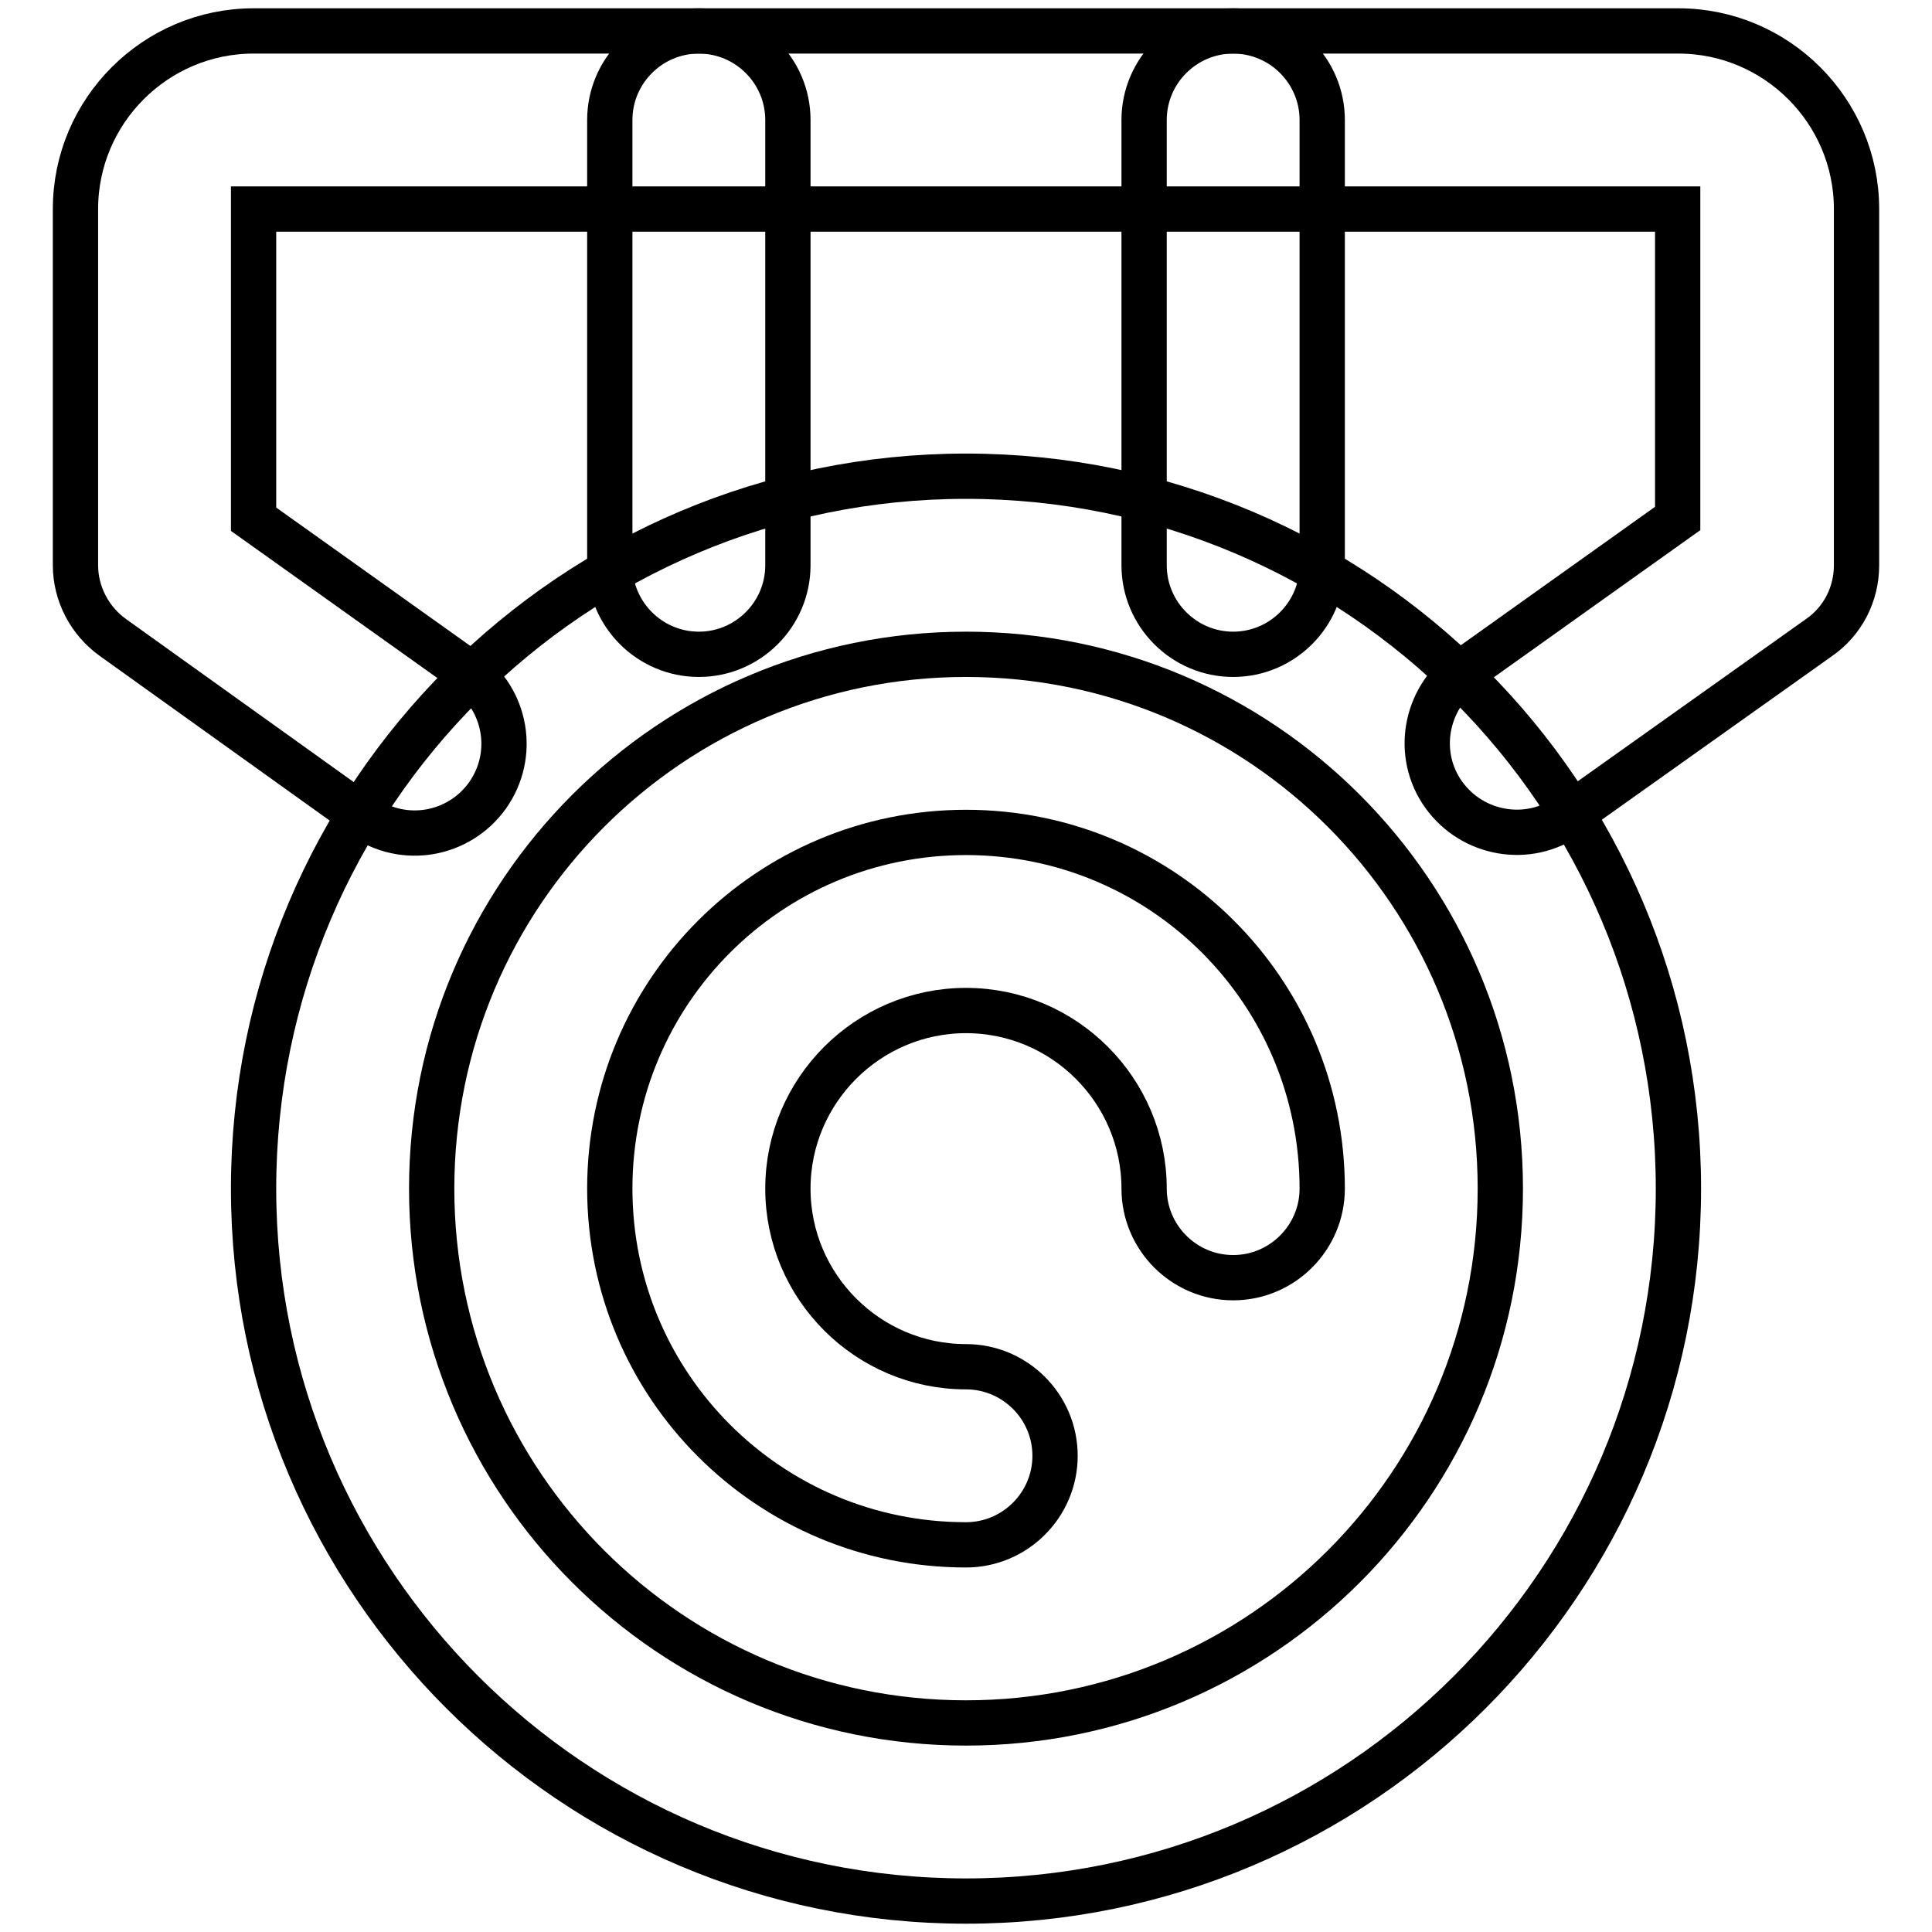
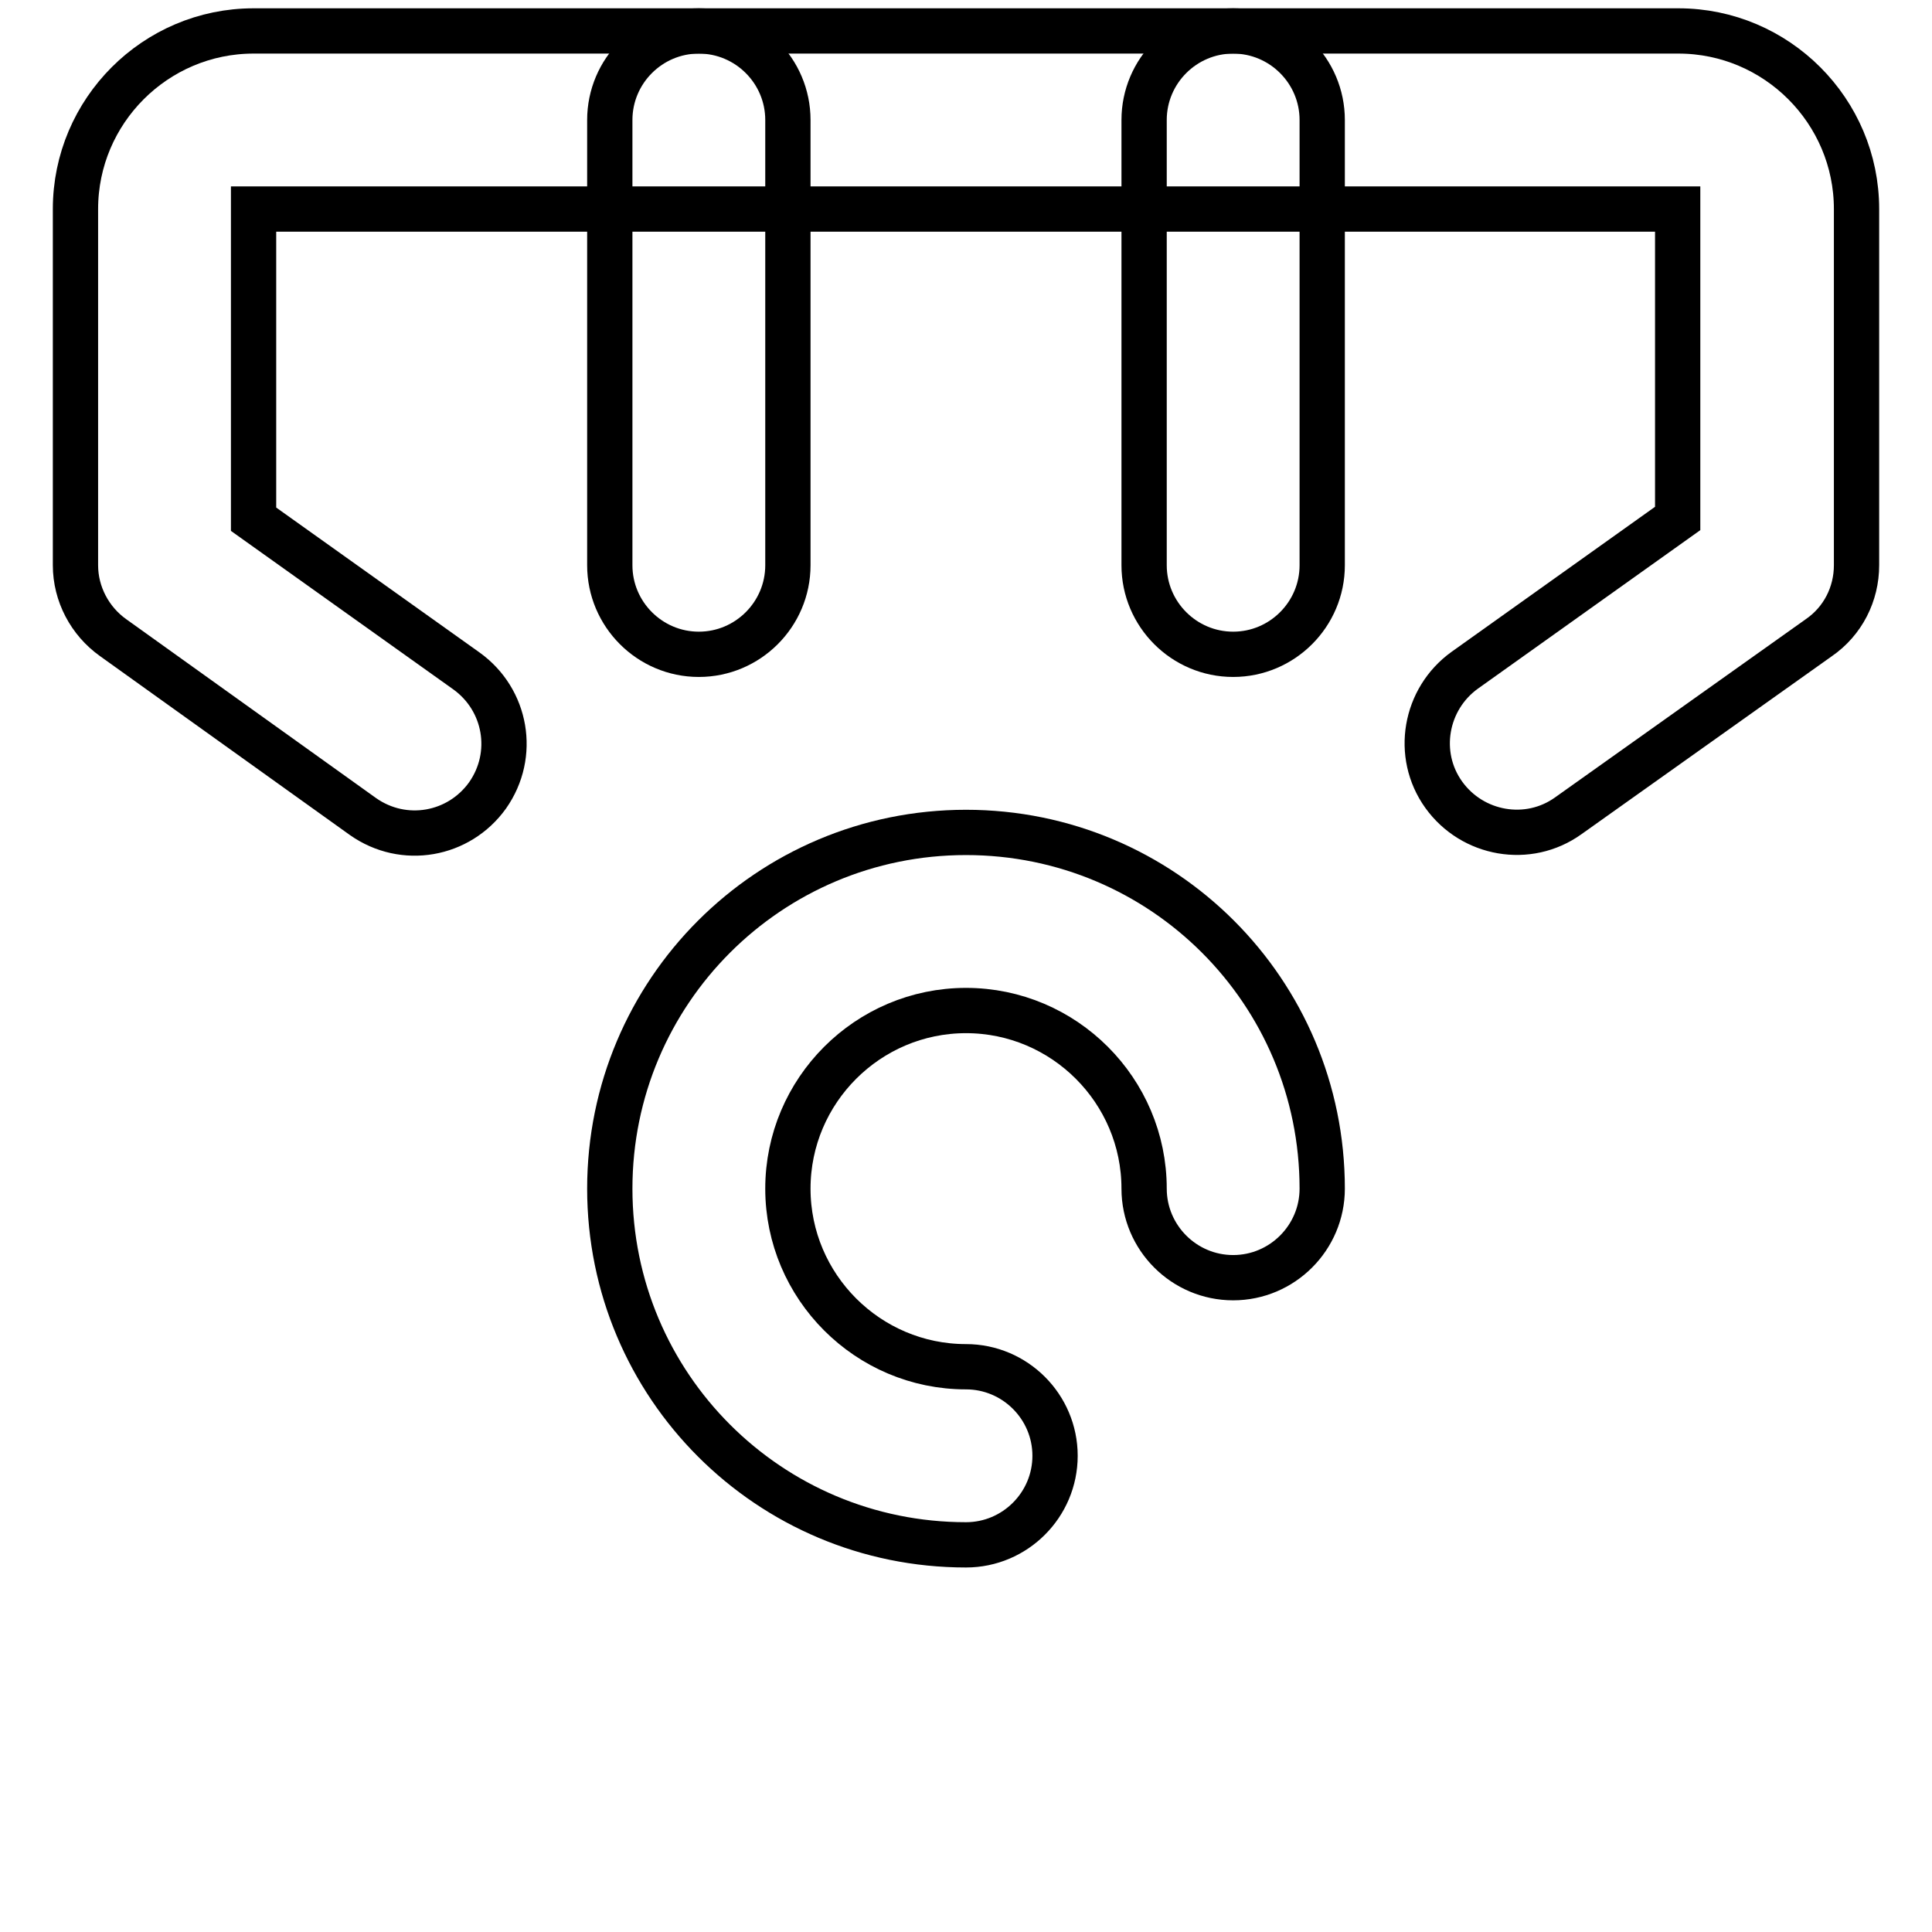
<svg xmlns="http://www.w3.org/2000/svg" version="1.1" x="0px" y="0px" viewBox="0 0 256 256" enable-background="new 0 0 256 256" xml:space="preserve">
  <g>
-     <path stroke-width="6" fill-opacity="0" stroke="#000000" d="M128,86.7c-39.1,0-70.8,31.7-70.8,70.8c0,39.1,31.7,70.8,70.8,70.8s70.8-31.7,70.8-70.8 C198.8,118.4,167.1,86.7,128,86.7z M33.6,157.5c0-52.1,42.3-94.4,94.4-94.4c52.1,0,94.4,42.3,94.4,94.4c0,52.1-42.3,94.4-94.4,94.4 C75.9,251.9,33.6,209.6,33.6,157.5z" />
    <path stroke-width="6" fill-opacity="0" stroke="#000000" d="M10,27.7c0-13,10.6-23.6,23.6-23.6h188.8c13,0,23.6,10.6,23.6,23.6v47.2c0,3.8-1.8,7.4-5,9.6l-33.2,23.6 c-5.3,3.8-12.7,2.5-16.5-2.8c-3.8-5.3-2.5-12.7,2.8-16.5l28.2-20.1V27.7H33.6v41.1l28.2,20.1c5.3,3.8,6.6,11.1,2.8,16.5 c-3.8,5.3-11.1,6.6-16.5,2.8l0,0L15,84.5c-3.1-2.2-5-5.8-5-9.6V27.7z" />
    <path stroke-width="6" fill-opacity="0" stroke="#000000" d="M92.6,4.1c6.5,0,11.8,5.3,11.8,11.8v59c0,6.5-5.3,11.8-11.8,11.8s-11.8-5.3-11.8-11.8l0,0v-59 C80.8,9.4,86.1,4.1,92.6,4.1z M163.4,4.1c6.5,0,11.8,5.3,11.8,11.8l0,0v59c0,6.5-5.3,11.8-11.8,11.8c-6.5,0-11.8-5.3-11.8-11.8v-59 C151.6,9.4,156.9,4.1,163.4,4.1L163.4,4.1L163.4,4.1z M128,133.9c-13,0-23.6,10.6-23.6,23.6c0,13,10.6,23.6,23.6,23.6 c6.5,0,11.8,5.3,11.8,11.8c0,6.5-5.3,11.8-11.8,11.8c-26.1,0-47.2-21.1-47.2-47.2c0-26.1,21.1-47.2,47.2-47.2 c26.1,0,47.2,21.1,47.2,47.2c0,6.5-5.3,11.8-11.8,11.8c-6.5,0-11.8-5.3-11.8-11.8c0,0,0,0,0,0C151.6,144.5,141,133.9,128,133.9 L128,133.9z" />
  </g>
</svg>